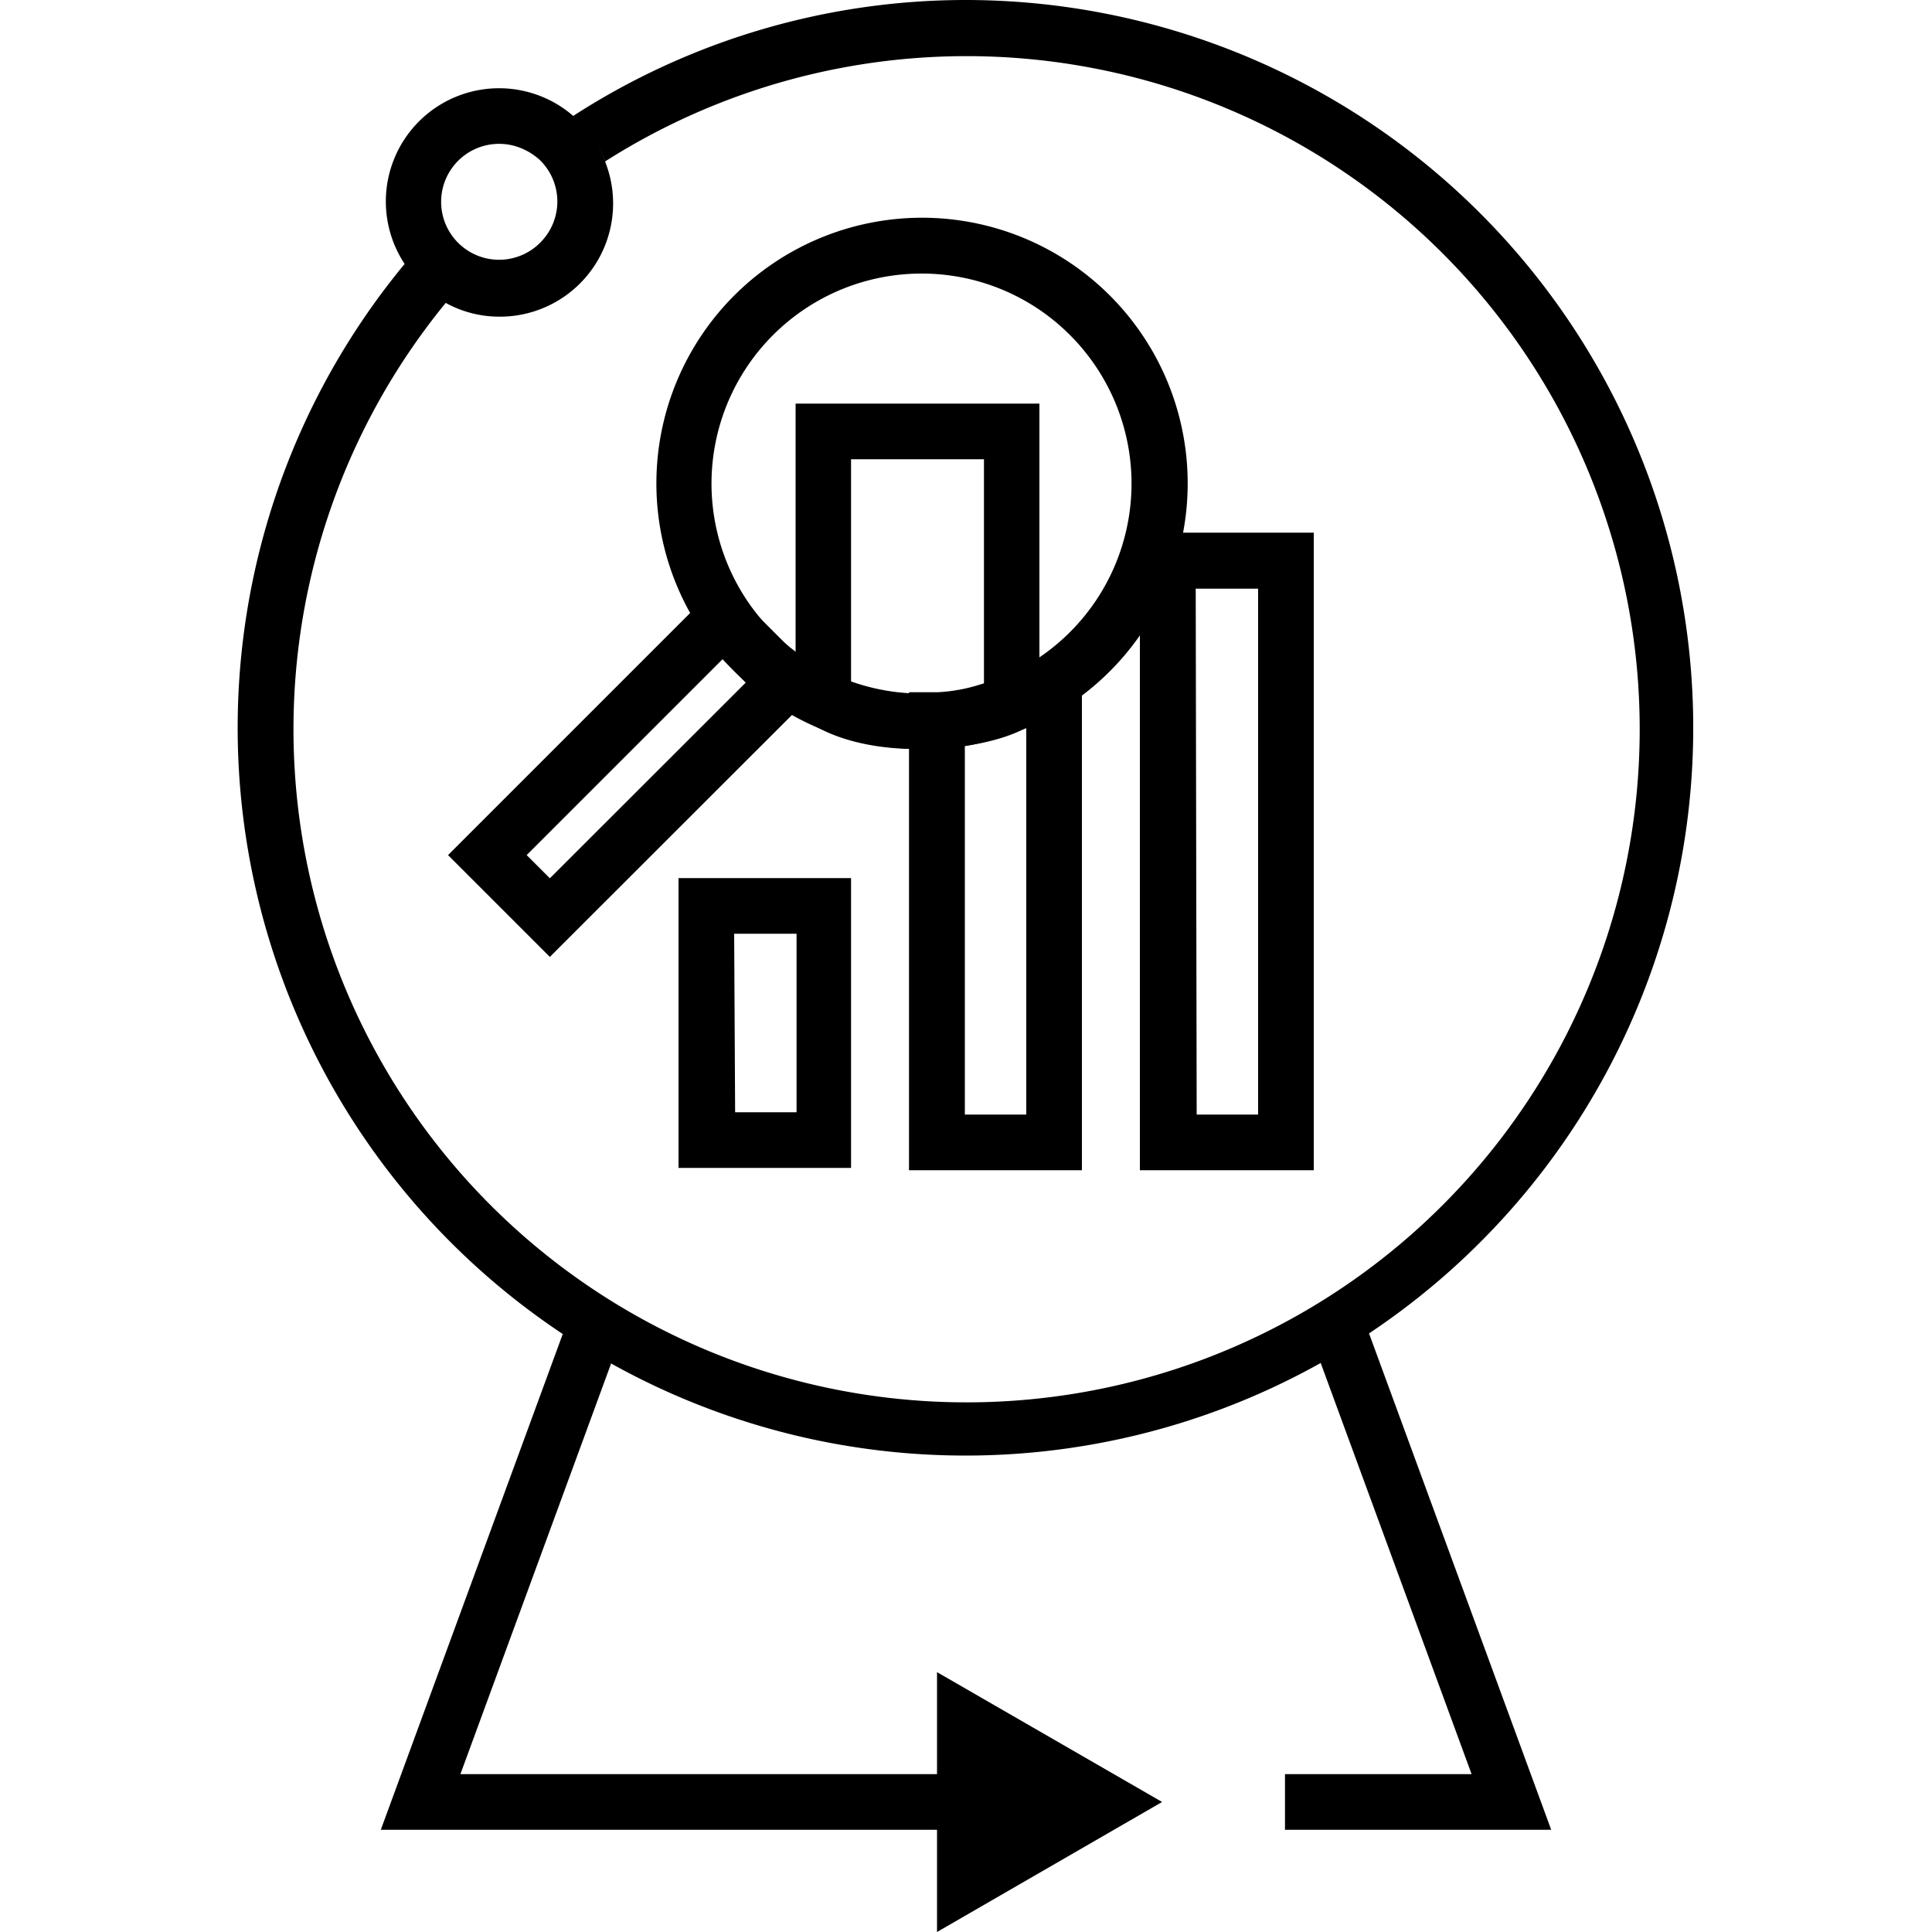
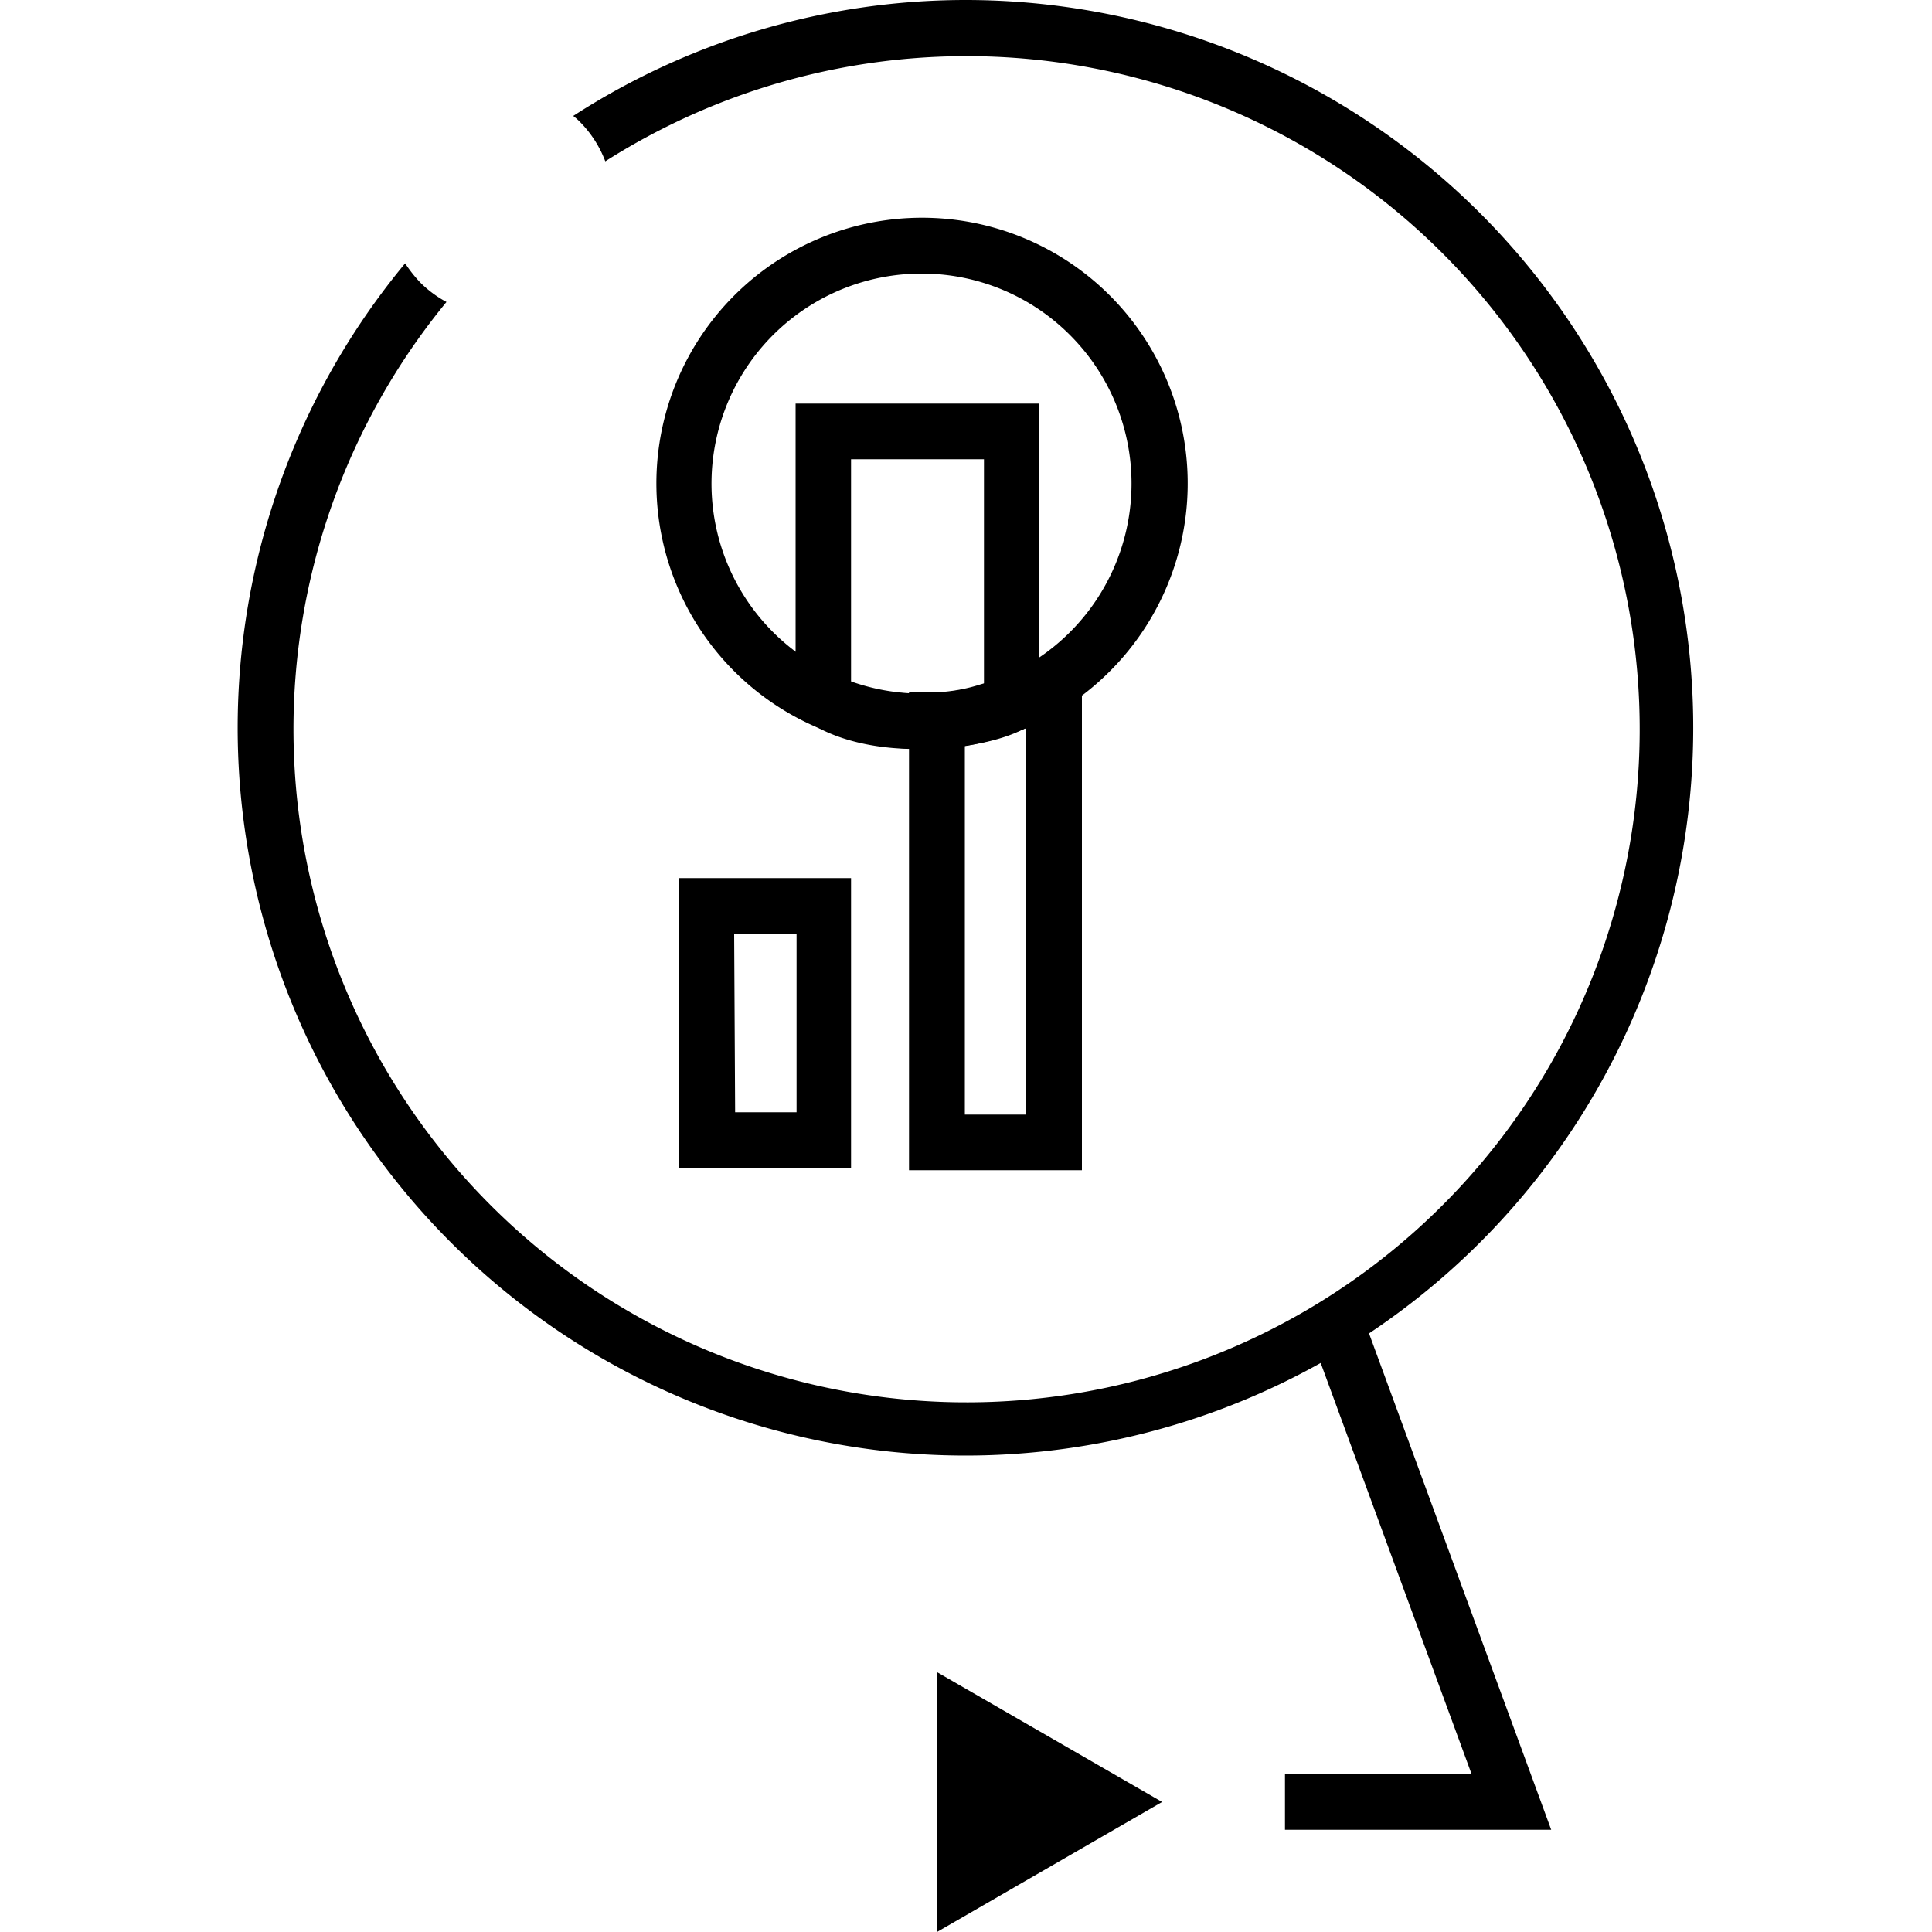
<svg xmlns="http://www.w3.org/2000/svg" id="Layer_1" data-name="Layer 1" width="100" height="100" viewBox="0 0 100 100">
  <defs>
    <style>.cls-1{fill:none;}</style>
  </defs>
  <title>mortgage-service</title>
-   <path class="cls-1" d="M30.06,14.53a5.85,5.85,0,0,1-4.13,1.77h-.07a5.75,5.75,0,0,1-2.75-.69,34.86,34.86,0,1,0,8.22-7.28A5.87,5.87,0,0,1,30.06,14.53Z" />
  <path class="cls-1" d="M28,12.52a3,3,0,0,0,.81-2.42,34.86,34.86,0,0,0-3.64,3.23A3,3,0,0,0,28,12.52Z" />
  <path class="cls-1" d="M27.15,7.75A3,3,0,0,0,23,11.39,37.39,37.39,0,0,1,27.15,7.75Z" />
  <polygon points="48.5 86.55 60.15 93.27 48.5 100 48.5 86.55" />
  <polygon points="80.29 94.71 66.51 94.71 66.51 91.83 76.17 91.83 67.78 68.97 70.48 67.98 80.29 94.71" />
-   <polygon points="49.98 94.71 19.71 94.71 29.52 67.98 32.22 68.97 23.83 91.83 49.98 91.83 49.98 94.71" />
  <path d="M50,0A37.44,37.44,0,0,0,29.67,6a3.47,3.47,0,0,1,.29.25,5.83,5.83,0,0,1,1.37,2.1,34.84,34.84,0,1,1-8.22,7.28,5.82,5.82,0,0,1-1.35-1h0a7,7,0,0,1-.79-1A37.67,37.67,0,1,0,50,0Z" />
-   <path d="M31.33,8.33A5.83,5.83,0,0,0,30,6.23,3.47,3.47,0,0,0,29.67,6a5.86,5.86,0,0,0-8.7,7.7,7,7,0,0,0,.79,1h0a5.82,5.82,0,0,0,1.35,1,5.75,5.75,0,0,0,2.75.69h.07a5.86,5.86,0,0,0,5.4-8ZM28,12.52a3,3,0,1,1-.85-4.77,3.22,3.22,0,0,1,.8.54A3,3,0,0,1,28,12.52Z" />
  <path d="M47.7,38.77a13.75,13.75,0,1,1,9.72-4A13.7,13.7,0,0,1,47.7,38.77Zm0-24.61a10.87,10.87,0,1,0,7.68,3.18A10.83,10.83,0,0,0,47.7,14.16Z" />
-   <path d="M28.46,49.53l-5.27-5.27L37.4,30.05l5.27,5.28Zm-1.2-5.27,1.2,1.2L38.6,35.33l-1.2-1.21Z" />
  <path d="M44.05,60.45H35.12v-15h8.93Zm-6-2.88h3.18V48.33H38Z" />
  <path d="M56,60.57H47.05V35.83l1.48,0a8.59,8.59,0,0,0,2.2-.4C52.22,35,54,34.23,54,34.22l2-.88Zm-6.06-2.88h3.18v-20c-.48.18-1,.37-1.52.54a14.6,14.6,0,0,1-1.66.39Z" />
-   <path d="M68,60.57H59v-33H68v33Zm-6.06-2.88h3.18V30.47H61.89Z" />
  <path d="M47.49,38.77c-3.82,0-5.6-1.36-5.79-1.52l-.52-.43V20.89H53.8V37.21l-.67.43C53,37.75,51.22,38.77,47.49,38.77ZM44.05,35.3a8.92,8.92,0,0,0,3.44.59,11.89,11.89,0,0,0,3.44-.43V23.77H44.05V35.3Z" />
</svg>